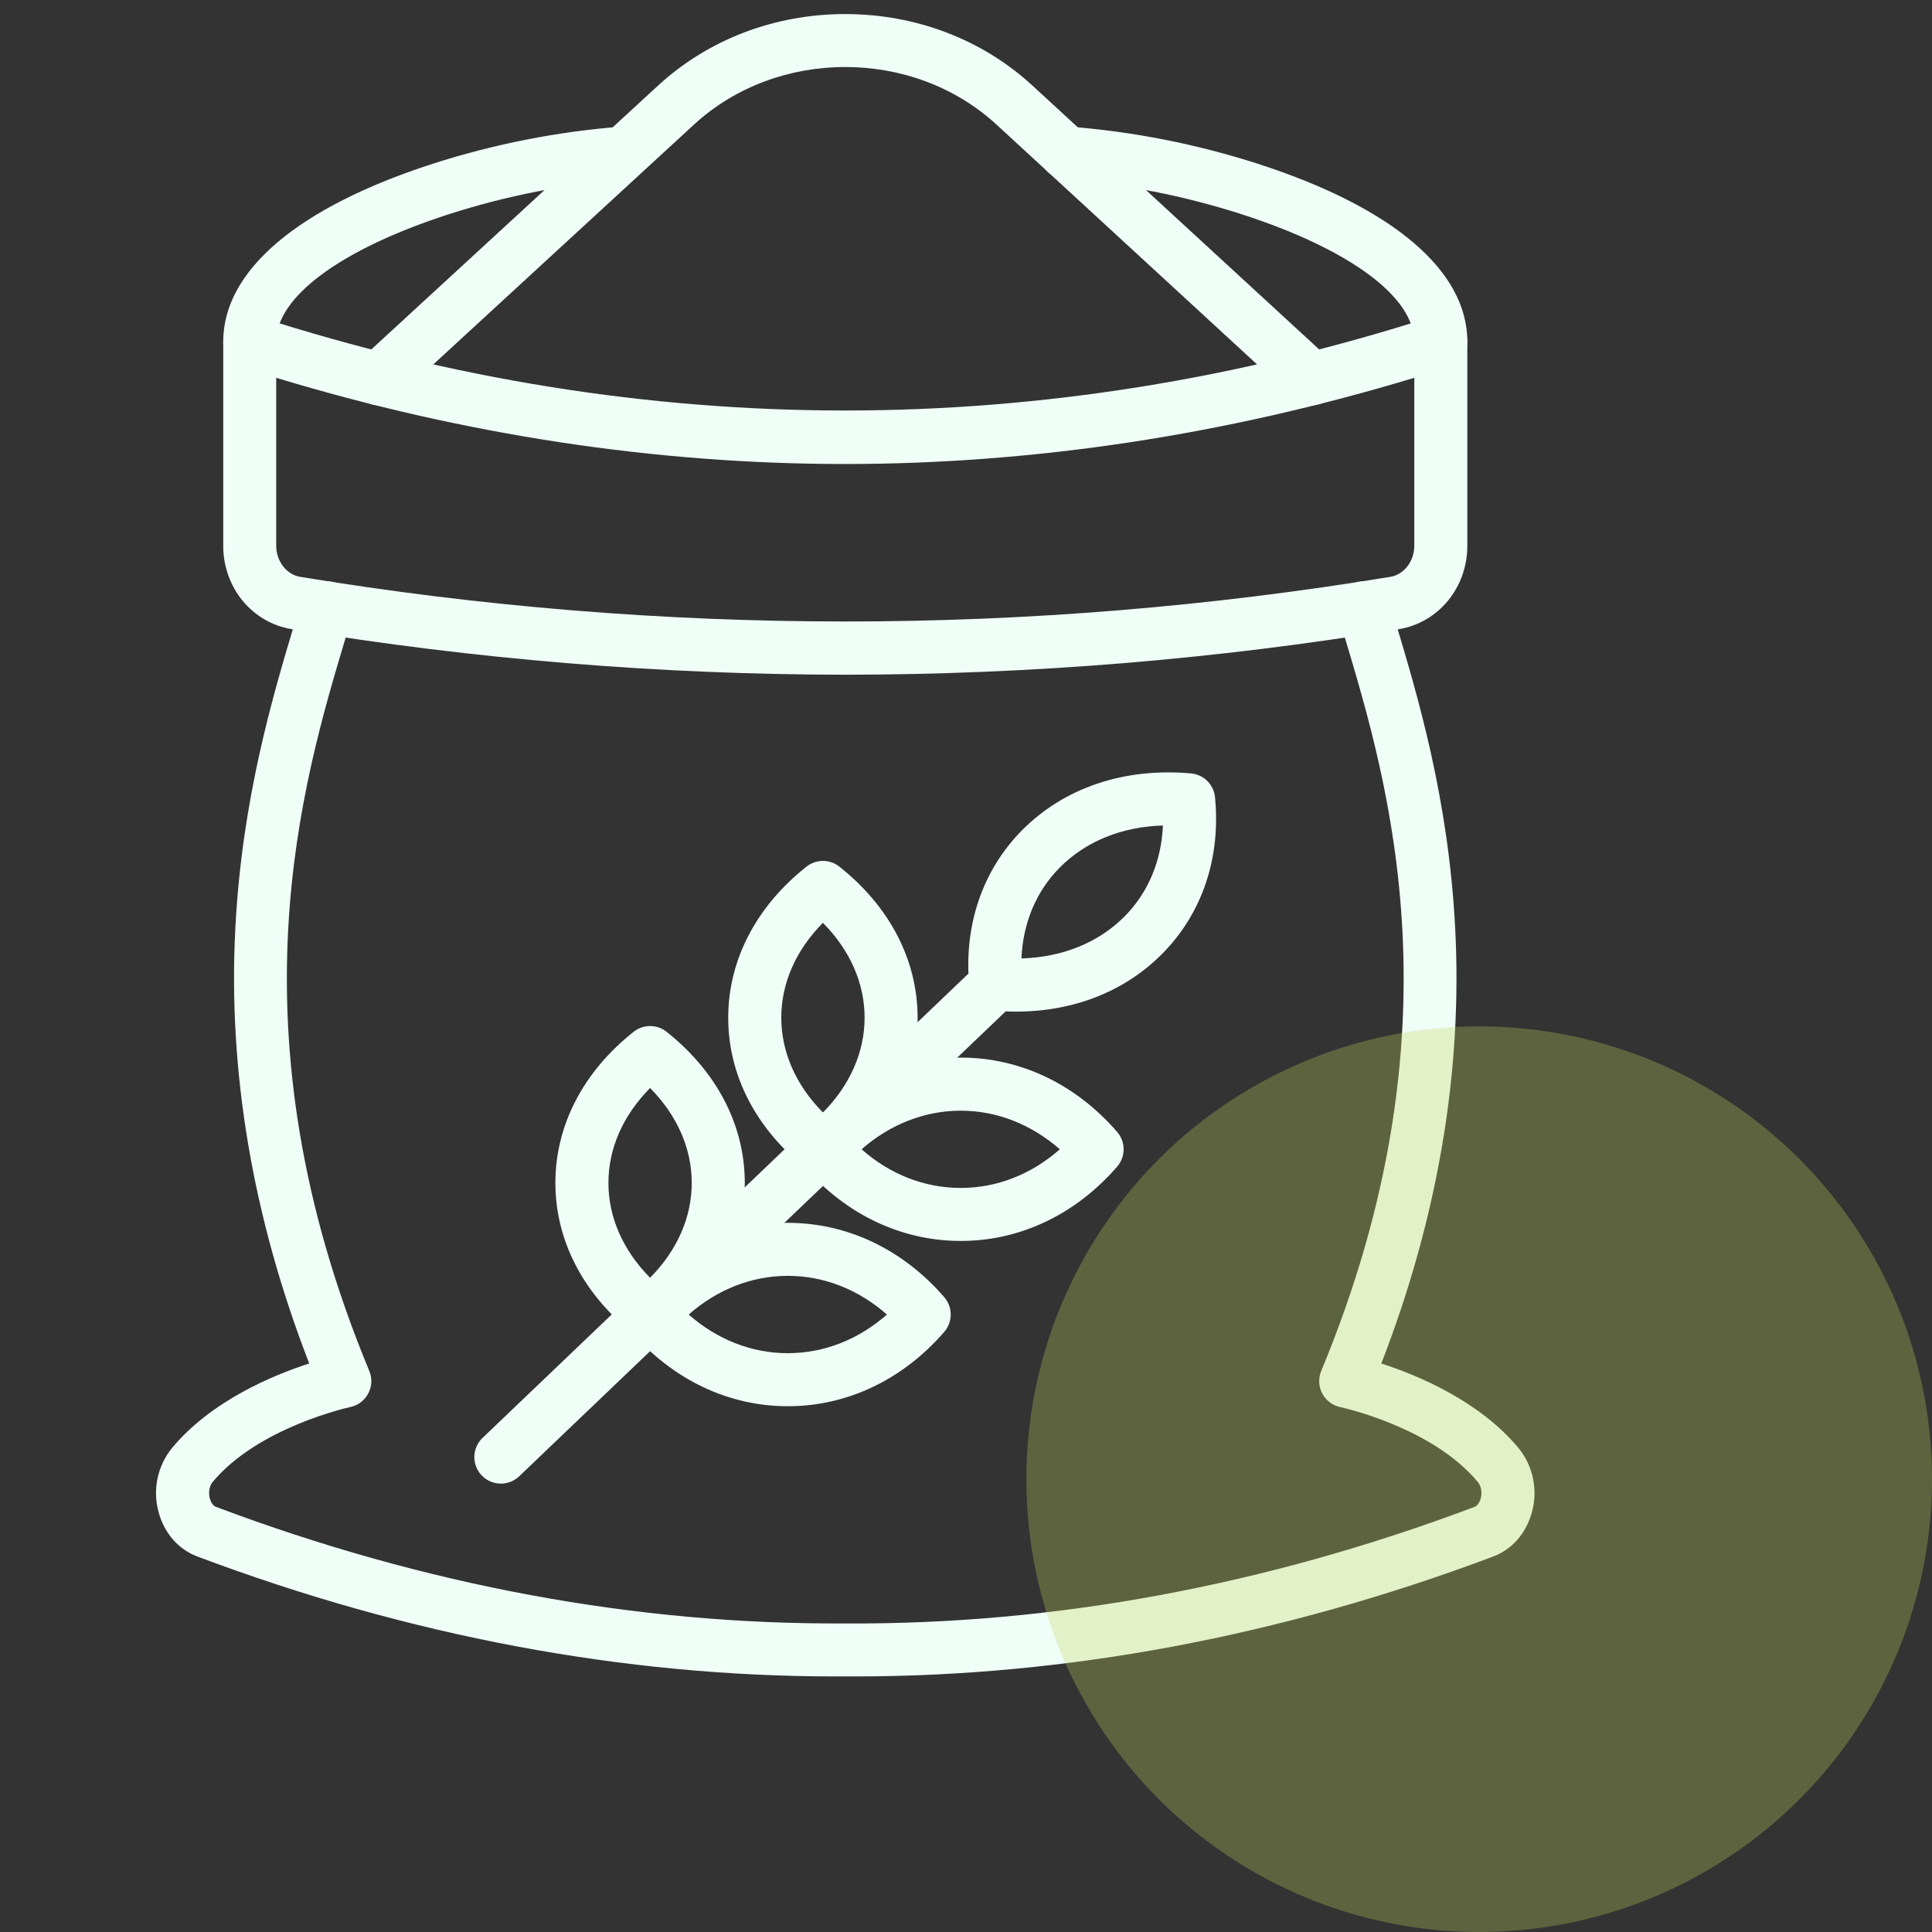
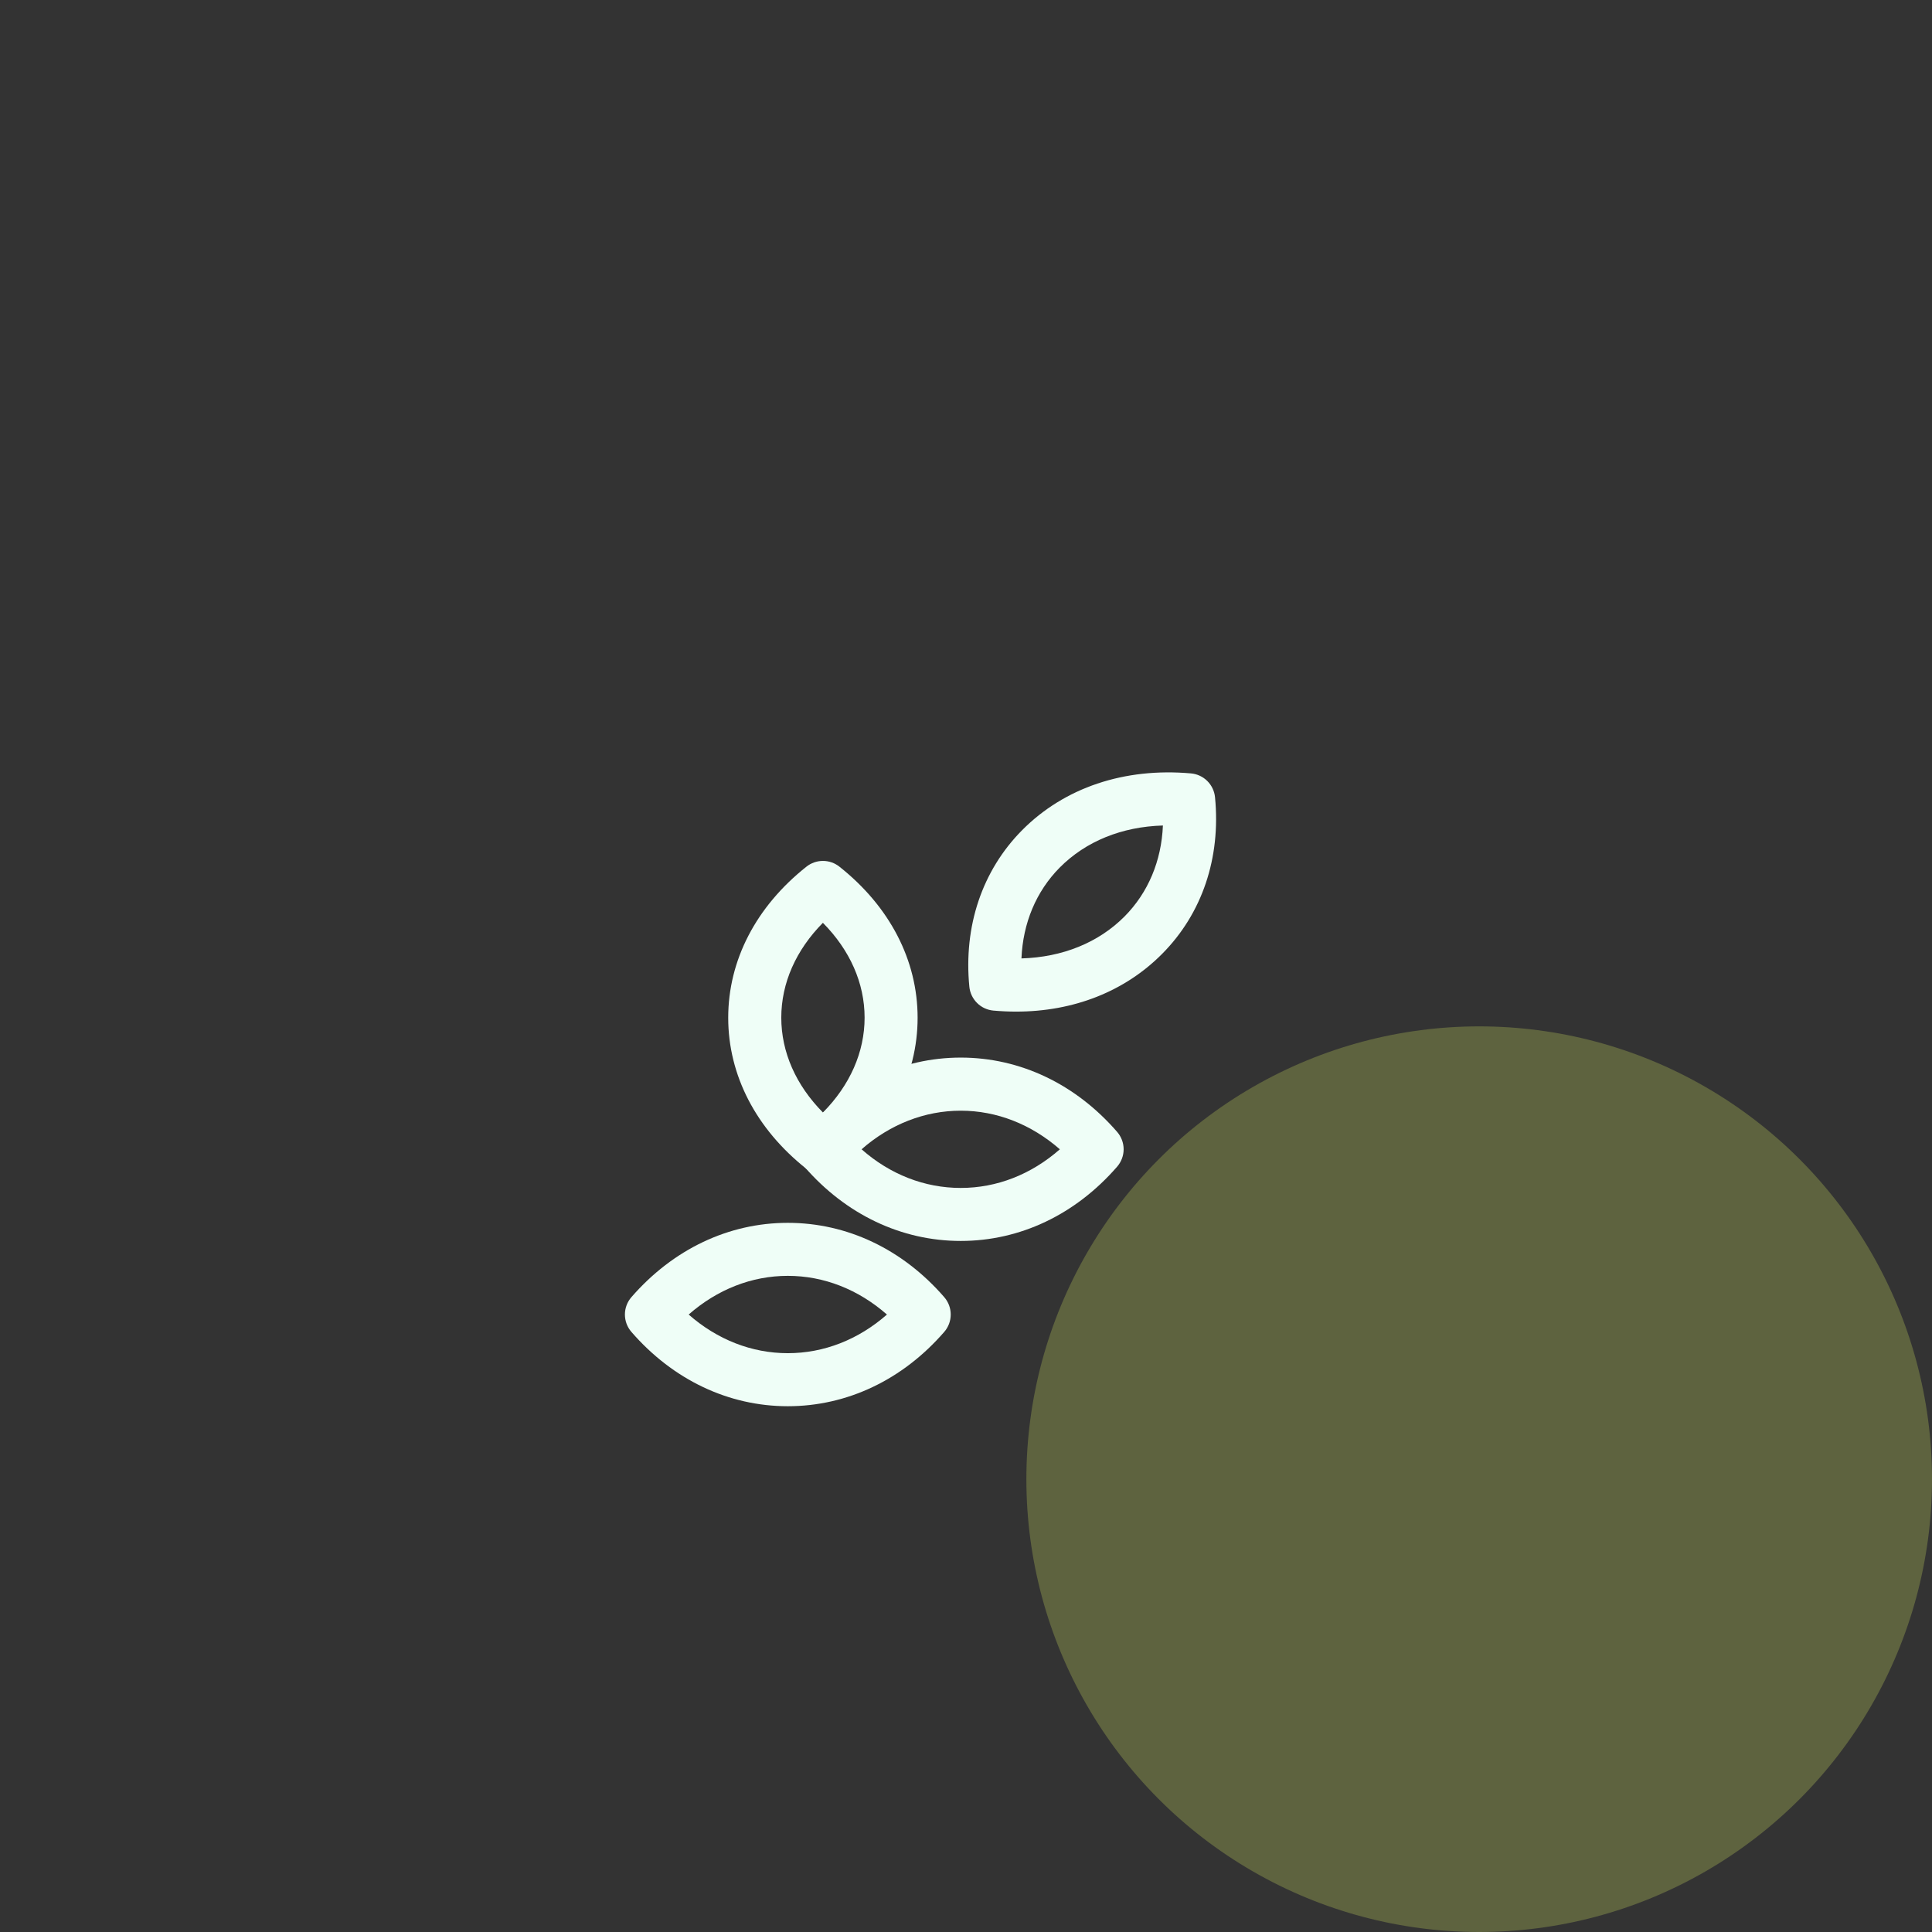
<svg xmlns="http://www.w3.org/2000/svg" width="64" height="64" viewBox="0 0 64 64" fill="none">
  <rect x="0" y="0" width="64" height="64" fill="#333333" stroke="none" />
  <path d="M33.659 33.511C33.411 33.511 33.161 33.499 32.907 33.477C32.703 33.458 32.512 33.37 32.367 33.225C32.222 33.081 32.131 32.891 32.111 32.688C31.915 30.681 32.535 28.837 33.859 27.501C35.258 26.091 37.246 25.423 39.453 25.62C39.657 25.638 39.848 25.727 39.993 25.871C40.138 26.015 40.229 26.205 40.249 26.409C40.445 28.416 39.824 30.26 38.501 31.594C37.263 32.844 35.564 33.511 33.659 33.511ZM38.523 27.346C37.164 27.385 35.97 27.868 35.106 28.738C34.324 29.527 33.886 30.578 33.837 31.749C35.197 31.709 36.39 31.227 37.254 30.357C38.035 29.568 38.474 28.52 38.523 27.346ZM31.826 41.108C29.861 41.108 28.021 40.234 26.644 38.647C26.505 38.487 26.429 38.283 26.429 38.071C26.429 37.86 26.505 37.655 26.644 37.496C28.023 35.908 29.861 35.034 31.826 35.034C33.79 35.034 35.63 35.908 37.007 37.496C37.145 37.655 37.222 37.86 37.222 38.071C37.222 38.283 37.145 38.487 37.007 38.647C35.626 40.237 33.786 41.108 31.826 41.108ZM28.541 38.072C29.485 38.905 30.627 39.352 31.826 39.352C33.024 39.352 34.163 38.903 35.109 38.072C34.16 37.243 33.017 36.793 31.826 36.793C30.634 36.793 29.485 37.243 28.538 38.074L28.541 38.072Z" fill="#EFFEF7" />
  <path d="M27.261 38.909C27.063 38.91 26.871 38.844 26.715 38.721C25.044 37.397 24.123 35.618 24.123 33.715C24.123 31.811 25.044 30.033 26.715 28.709C26.87 28.586 27.062 28.519 27.261 28.519C27.459 28.519 27.651 28.586 27.806 28.709C29.477 30.033 30.397 31.811 30.397 33.715C30.397 35.619 29.477 37.397 27.806 38.721C27.651 38.843 27.459 38.91 27.261 38.909ZM27.261 30.568C26.365 31.473 25.881 32.568 25.881 33.711C25.881 34.853 26.366 35.948 27.261 36.853C28.156 35.948 28.641 34.853 28.641 33.711C28.641 32.568 28.156 31.476 27.261 30.571V30.568ZM26.097 46.583C24.134 46.583 22.293 45.708 20.916 44.121C20.777 43.961 20.701 43.757 20.701 43.545C20.701 43.334 20.777 43.13 20.916 42.97C22.296 41.383 24.134 40.508 26.097 40.508C28.062 40.508 29.902 41.382 31.279 42.97C31.418 43.13 31.494 43.334 31.494 43.545C31.494 43.757 31.418 43.961 31.279 44.121C29.902 45.708 28.063 46.583 26.097 46.583ZM22.813 43.546C23.76 44.377 24.902 44.826 26.097 44.826C27.293 44.826 28.435 44.377 29.381 43.546C28.435 42.715 27.293 42.264 26.097 42.264C24.902 42.264 23.76 42.715 22.813 43.546Z" fill="#EFFEF7" />
-   <path d="M21.535 44.381C21.337 44.382 21.145 44.315 20.99 44.193C19.318 42.864 18.398 41.09 18.398 39.185C18.398 37.281 19.318 35.503 20.99 34.179C21.145 34.056 21.337 33.989 21.535 33.989C21.733 33.989 21.925 34.056 22.08 34.179C23.751 35.503 24.672 37.281 24.672 39.185C24.672 41.09 23.751 42.867 22.08 44.192C21.925 44.315 21.733 44.381 21.535 44.381ZM21.535 36.042C20.639 36.947 20.155 38.043 20.155 39.185C20.155 40.328 20.64 41.422 21.535 42.328C22.43 41.422 22.915 40.328 22.915 39.185C22.915 38.043 22.43 36.947 21.535 36.042Z" fill="#EFFEF7" />
-   <path d="M16.594 49.146C16.418 49.147 16.246 49.094 16.1 48.996C15.954 48.898 15.842 48.758 15.776 48.595C15.711 48.431 15.696 48.252 15.733 48.081C15.771 47.909 15.859 47.752 15.986 47.631L32.379 31.967C32.547 31.806 32.773 31.719 33.006 31.724C33.239 31.73 33.46 31.827 33.621 31.995C33.781 32.164 33.869 32.389 33.864 32.622C33.858 32.855 33.761 33.076 33.592 33.237L17.2 48.903C17.037 49.059 16.82 49.146 16.594 49.146ZM28.003 22.351C21.857 22.346 15.722 21.841 9.658 20.84C8.346 20.624 7.395 19.461 7.395 18.081V11.322C7.395 11.183 7.427 11.047 7.49 10.924C7.553 10.8 7.643 10.694 7.755 10.612C7.867 10.53 7.996 10.476 8.133 10.454C8.27 10.432 8.409 10.443 8.541 10.485C21.444 14.636 34.538 14.636 47.46 10.485C47.592 10.443 47.732 10.432 47.868 10.454C48.005 10.476 48.134 10.53 48.246 10.612C48.358 10.694 48.449 10.8 48.511 10.924C48.574 11.047 48.607 11.183 48.607 11.322V18.081C48.607 19.461 47.655 20.624 46.344 20.841C40.281 21.841 34.147 22.346 28.003 22.351ZM9.15 12.516V18.081C9.15 18.592 9.491 19.033 9.942 19.108C21.9 21.081 34.1 21.081 46.058 19.108C46.509 19.033 46.85 18.592 46.85 18.081V12.515C40.586 14.41 34.248 15.37 27.994 15.371C21.739 15.371 15.406 14.41 9.15 12.516Z" fill="#EFFEF7" />
-   <path d="M12.542 13.425C12.365 13.425 12.192 13.371 12.046 13.272C11.9 13.172 11.787 13.031 11.723 12.866C11.659 12.701 11.646 12.521 11.685 12.348C11.726 12.176 11.817 12.02 11.947 11.9L21.8 2.834C23.459 1.307 25.661 0.466 28 0.466C30.34 0.466 32.54 1.307 34.2 2.834L44.051 11.899C44.222 12.057 44.324 12.277 44.333 12.51C44.343 12.743 44.259 12.97 44.101 13.141C43.943 13.313 43.724 13.414 43.491 13.424C43.258 13.433 43.031 13.35 42.859 13.192L33.01 4.127C30.247 1.584 25.752 1.584 22.989 4.127L13.135 13.193C12.974 13.341 12.762 13.424 12.542 13.425ZM28.324 55.534C28.216 55.534 28.109 55.534 28 55.534C27.892 55.534 27.784 55.534 27.676 55.534C20.661 55.534 13.551 54.198 6.539 51.562C5.908 51.325 5.438 50.786 5.252 50.084C5.153 49.721 5.141 49.339 5.219 48.971C5.297 48.602 5.461 48.258 5.699 47.966C6.998 46.405 9.032 45.558 10.243 45.167C8.371 40.338 7.546 35.483 7.797 30.729C8.02 26.448 9.039 23.049 9.783 20.568C9.853 20.333 9.921 20.107 9.986 19.889C10.018 19.778 10.072 19.674 10.144 19.584C10.216 19.493 10.306 19.418 10.407 19.362C10.509 19.307 10.62 19.272 10.736 19.259C10.851 19.247 10.967 19.258 11.078 19.291C11.189 19.323 11.293 19.378 11.383 19.451C11.473 19.524 11.547 19.614 11.602 19.716C11.657 19.818 11.691 19.929 11.703 20.045C11.714 20.16 11.703 20.276 11.67 20.387C11.607 20.607 11.536 20.835 11.465 21.073C10.001 25.957 7.55 34.131 12.233 45.414C12.283 45.533 12.306 45.662 12.3 45.791C12.294 45.92 12.259 46.046 12.199 46.161C12.139 46.275 12.054 46.374 11.951 46.452C11.848 46.53 11.729 46.584 11.603 46.61C11.574 46.617 8.56 47.273 7.048 49.089C6.912 49.252 6.909 49.478 6.95 49.634C6.988 49.778 7.065 49.885 7.157 49.918C14.076 52.52 21.088 53.821 27.995 53.778H28.005C34.912 53.822 41.923 52.523 48.843 49.919C48.935 49.885 49.013 49.779 49.051 49.635C49.092 49.479 49.088 49.253 48.952 49.09C47.432 47.264 44.428 46.618 44.398 46.612C44.272 46.585 44.153 46.531 44.05 46.453C43.947 46.376 43.862 46.276 43.802 46.162C43.741 46.048 43.707 45.922 43.701 45.792C43.695 45.663 43.718 45.535 43.767 45.416C48.451 34.132 46 25.958 44.536 21.074C44.465 20.837 44.396 20.608 44.331 20.388C44.297 20.277 44.286 20.161 44.298 20.046C44.309 19.931 44.344 19.819 44.399 19.717C44.454 19.615 44.528 19.525 44.618 19.452C44.708 19.379 44.811 19.325 44.922 19.292C45.033 19.259 45.15 19.248 45.265 19.261C45.38 19.273 45.492 19.308 45.593 19.364C45.695 19.419 45.785 19.494 45.857 19.585C45.929 19.675 45.983 19.779 46.015 19.89C46.08 20.108 46.147 20.334 46.218 20.57C46.962 23.051 47.981 26.449 48.204 30.73C48.455 35.484 47.63 40.336 45.758 45.168C46.969 45.559 49.003 46.406 50.302 47.967C50.54 48.259 50.704 48.603 50.782 48.972C50.86 49.34 50.848 49.722 50.749 50.085C50.56 50.788 50.093 51.326 49.461 51.563C42.45 54.198 35.338 55.534 28.324 55.534Z" fill="#EFFEF7" />
-   <path d="M8.272 12.2C8.039 12.2 7.815 12.107 7.651 11.942C7.486 11.778 7.394 11.554 7.394 11.322C7.394 8.966 9.858 6.872 14.332 5.426C16.366 4.772 18.469 4.358 20.599 4.193C20.828 4.179 21.055 4.256 21.228 4.407C21.402 4.558 21.509 4.771 21.527 5.001C21.546 5.23 21.473 5.457 21.325 5.634C21.177 5.81 20.965 5.921 20.736 5.943C18.743 6.097 16.775 6.484 14.872 7.095C11.288 8.255 9.148 9.834 9.148 11.322C9.148 11.554 9.056 11.777 8.892 11.942C8.727 12.107 8.504 12.199 8.272 12.2ZM47.727 12.2C47.495 12.2 47.271 12.107 47.107 11.942C46.942 11.778 46.849 11.554 46.849 11.322C46.849 9.834 44.709 8.255 41.125 7.095C39.222 6.484 37.254 6.097 35.261 5.943C35.145 5.935 35.032 5.904 34.928 5.852C34.825 5.8 34.733 5.728 34.657 5.64C34.581 5.552 34.524 5.45 34.488 5.34C34.452 5.229 34.438 5.113 34.448 4.997C34.457 4.882 34.489 4.769 34.542 4.666C34.595 4.563 34.668 4.471 34.756 4.397C34.845 4.322 34.948 4.265 35.058 4.23C35.169 4.195 35.285 4.183 35.401 4.193C37.531 4.357 39.634 4.771 41.668 5.425C46.144 6.872 48.608 8.966 48.608 11.32C48.608 11.436 48.586 11.55 48.541 11.657C48.497 11.764 48.432 11.861 48.35 11.943C48.269 12.025 48.172 12.089 48.065 12.133C47.958 12.177 47.843 12.2 47.727 12.2Z" fill="#EFFEF7" />
  <circle opacity="0.3" cx="49" cy="49" r="15" fill="#C1D25C" />
</svg>